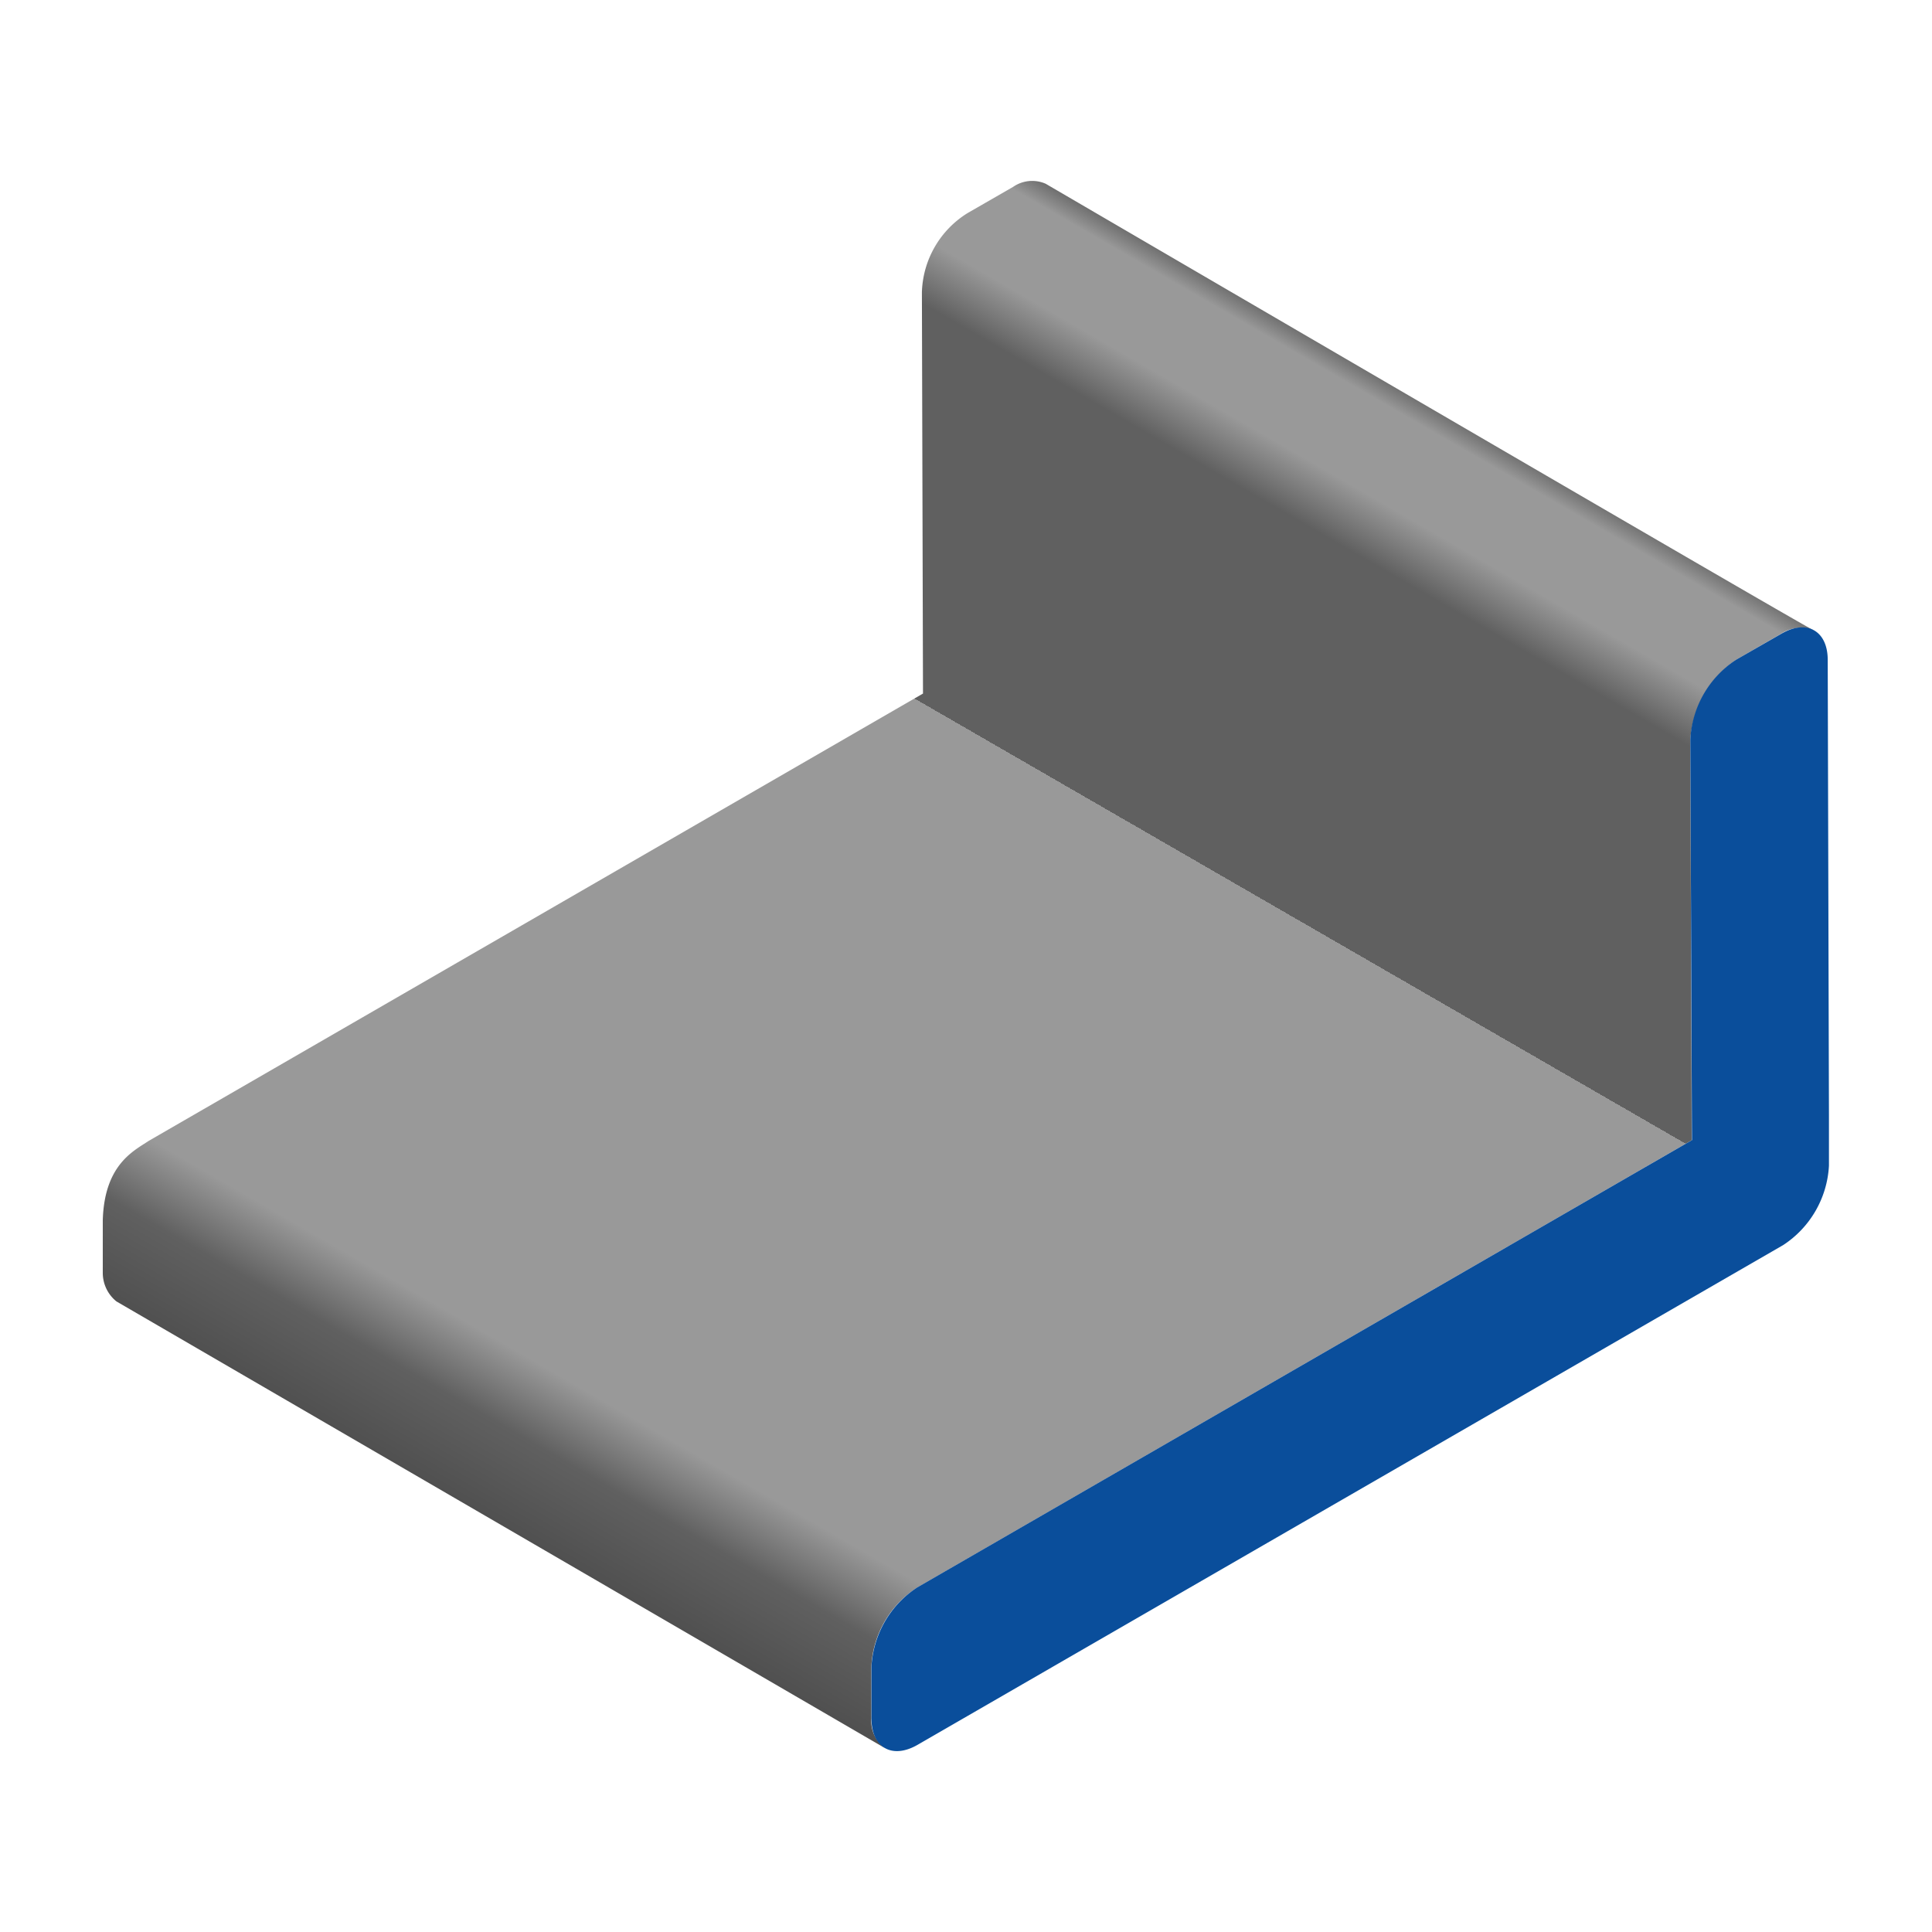
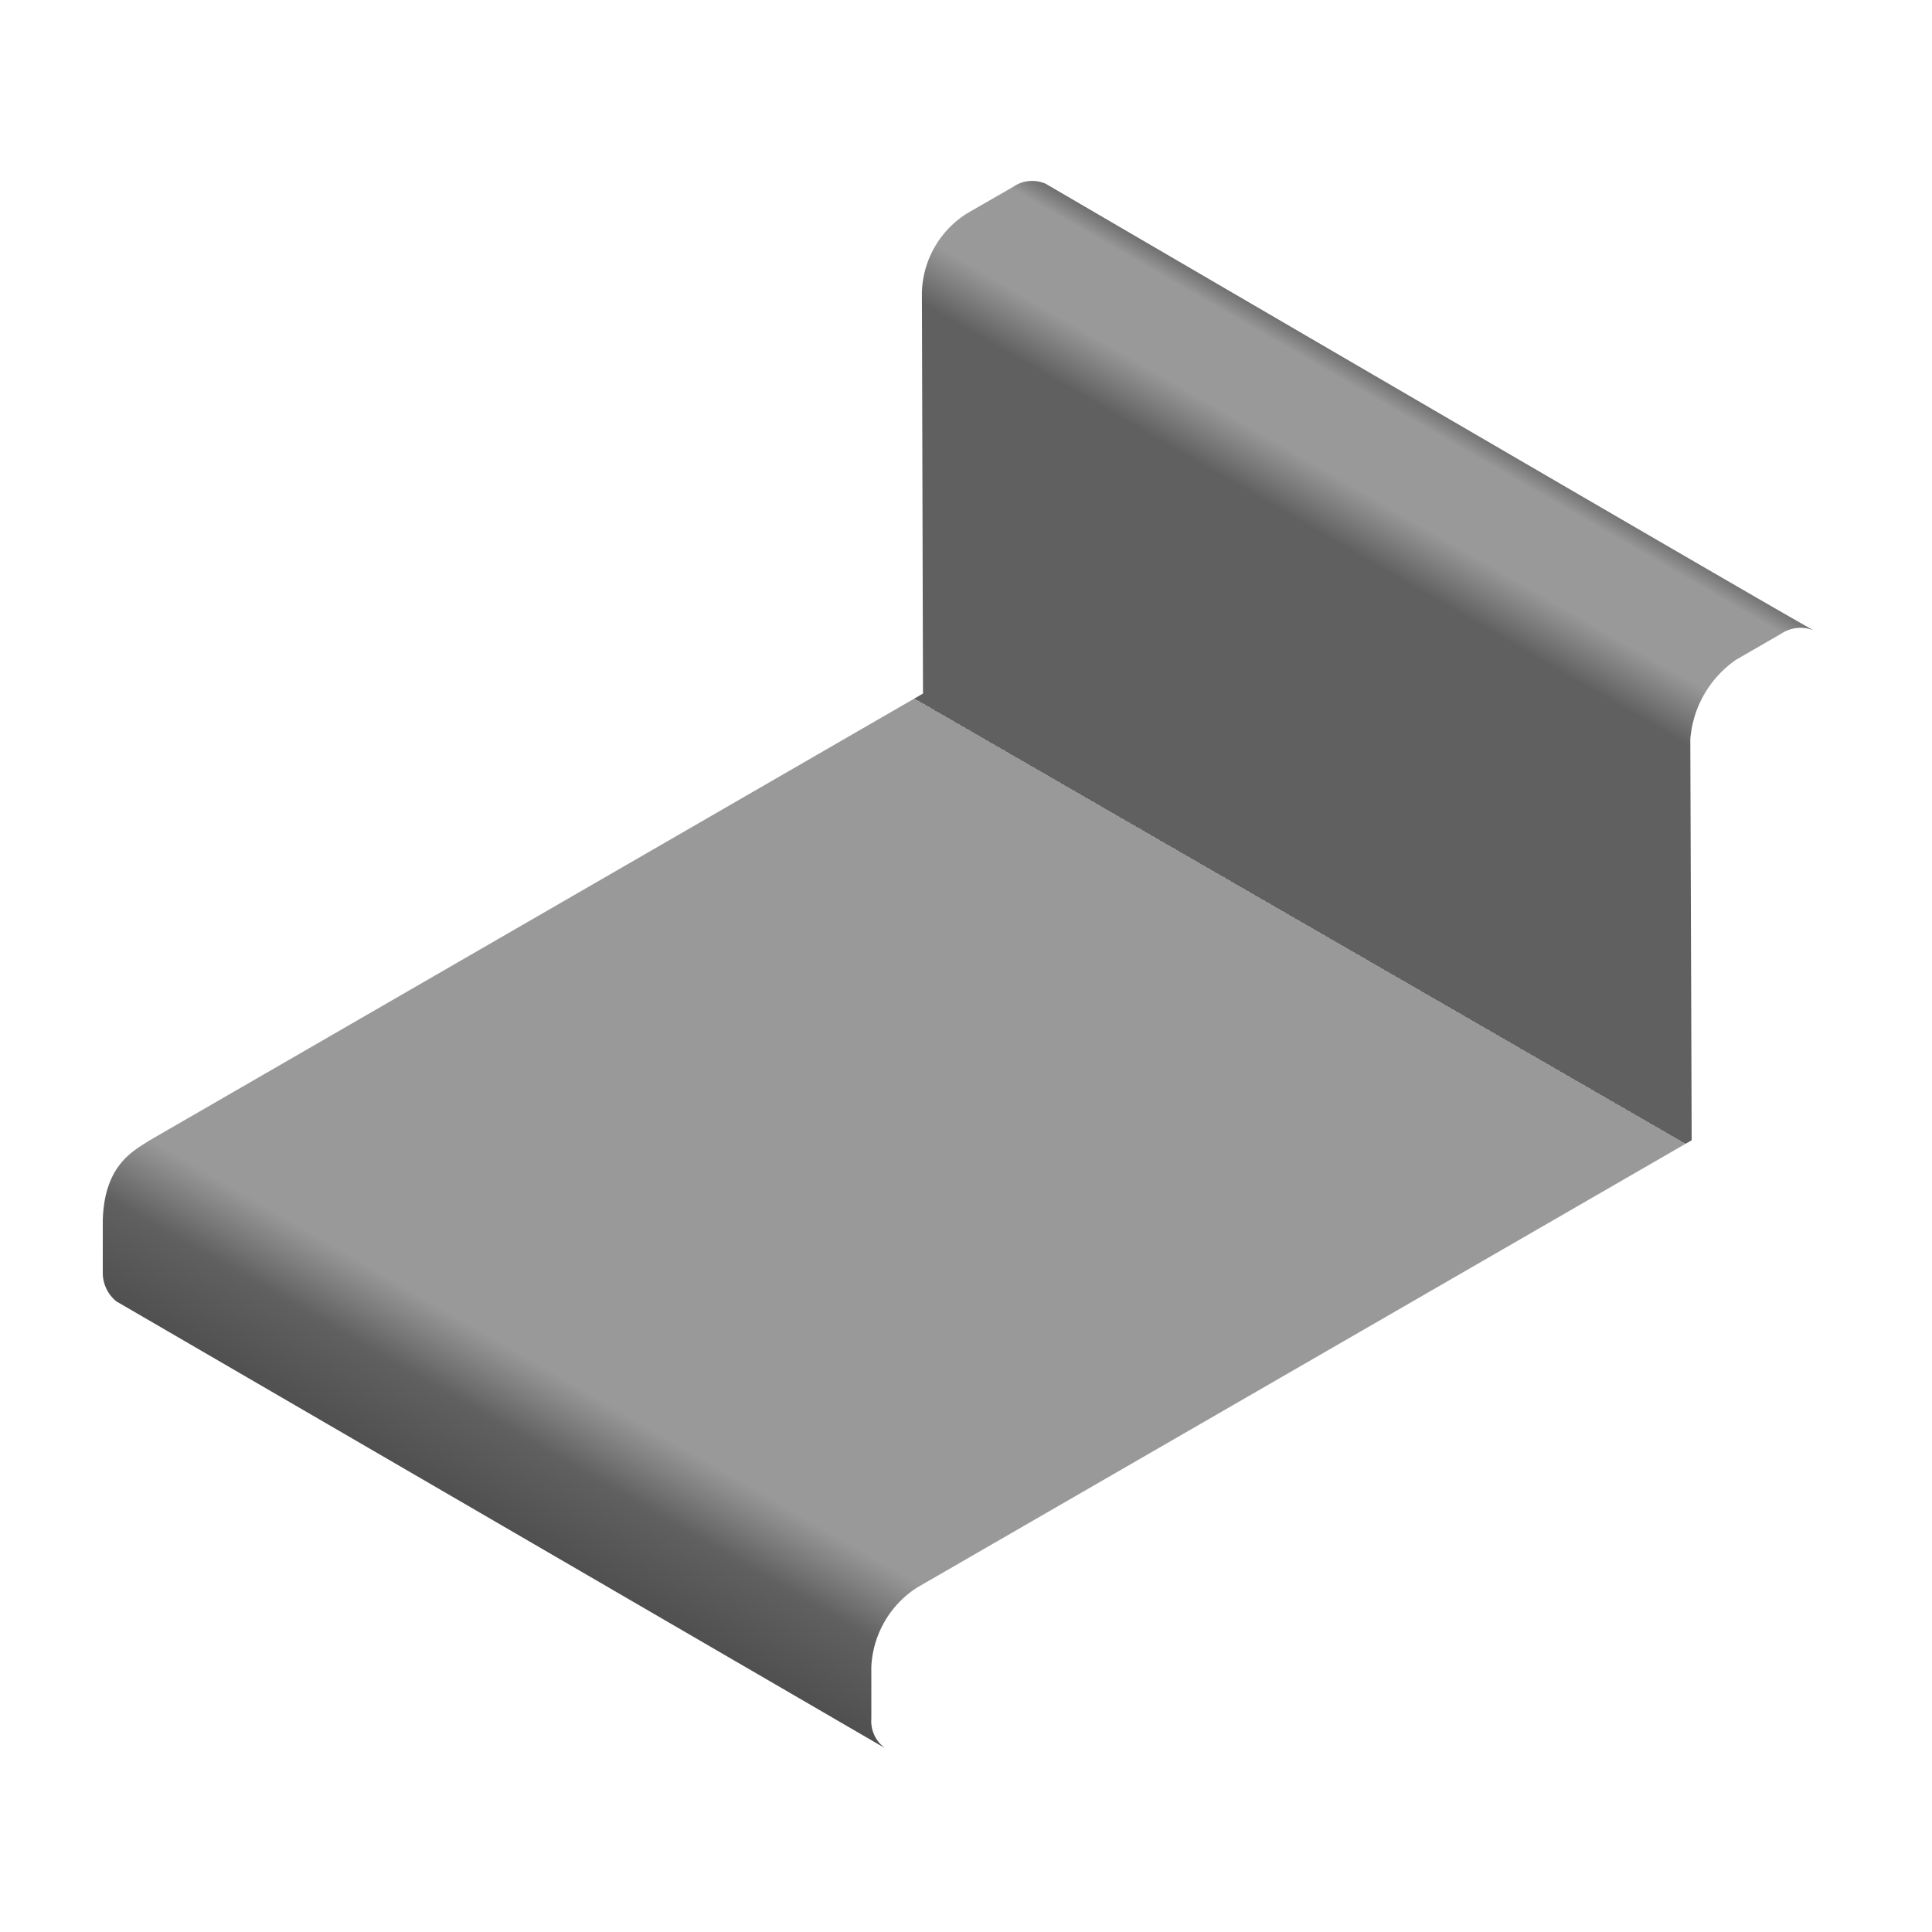
<svg xmlns="http://www.w3.org/2000/svg" width="50mm" height="50mm" viewBox="0 0 141.73 141.73">
  <defs>
    <style>.cls-1{fill:url(#New_Gradient_Swatch_3);}.cls-2{fill:#0a4e9b;}</style>
    <linearGradient id="New_Gradient_Swatch_3" x1="47.18" y1="117.87" x2="100.03" y2="26.32" gradientUnits="userSpaceOnUse">
      <stop offset="0" stop-color="#505050" />
      <stop offset="0.06" stop-color="#606060" />
      <stop offset="0.11" stop-color="#999" />
      <stop offset="0.64" stop-color="#999" />
      <stop offset="0.64" stop-color="#606060" />
      <stop offset="0.8" stop-color="#606060" />
      <stop offset="0.88" stop-color="#606060" />
      <stop offset="0.92" stop-color="#999" />
      <stop offset="0.98" stop-color="#999" />
      <stop offset="1" stop-color="#606060" />
    </linearGradient>
  </defs>
  <title>Unequal_angle</title>
  <g id="Unequal_angle">
    <path class="cls-1" d="M76.71,13.48a2.46,2.46,0,0,0-2.39.23L71,15.62a7.07,7.07,0,0,0-3.37,5.83l.08,29.43L10.9,83.7c-1.07.72-3.25,1.72-3.36,5.83v3.83a2.69,2.69,0,0,0,1,2.11l56.38,32.77a2.46,2.46,0,0,1-1-2.16v-3.8a7.32,7.32,0,0,1,3.36-5.82l56.82-32.81S124,54.25,124,54.22a7.84,7.84,0,0,1,3.37-5.83l3.31-1.91a2.57,2.57,0,0,1,2.39-.23C131.73,45.6,76.85,13.56,76.71,13.48Z" />
-     <path class="cls-2" d="M130.7,46.48c1.85-1.07,3.38-.2,3.38,1.93l.09,33.31v3.8a7.43,7.43,0,0,1-3.36,5.82l-3.31,1.91L67.31,128c-1.86,1.07-3.38.21-3.38-1.93v-3.8a7.42,7.42,0,0,1,3.36-5.82l56.83-32.81L124,54.22a7.45,7.45,0,0,1,3.37-5.83Z" />
  </g>
</svg>